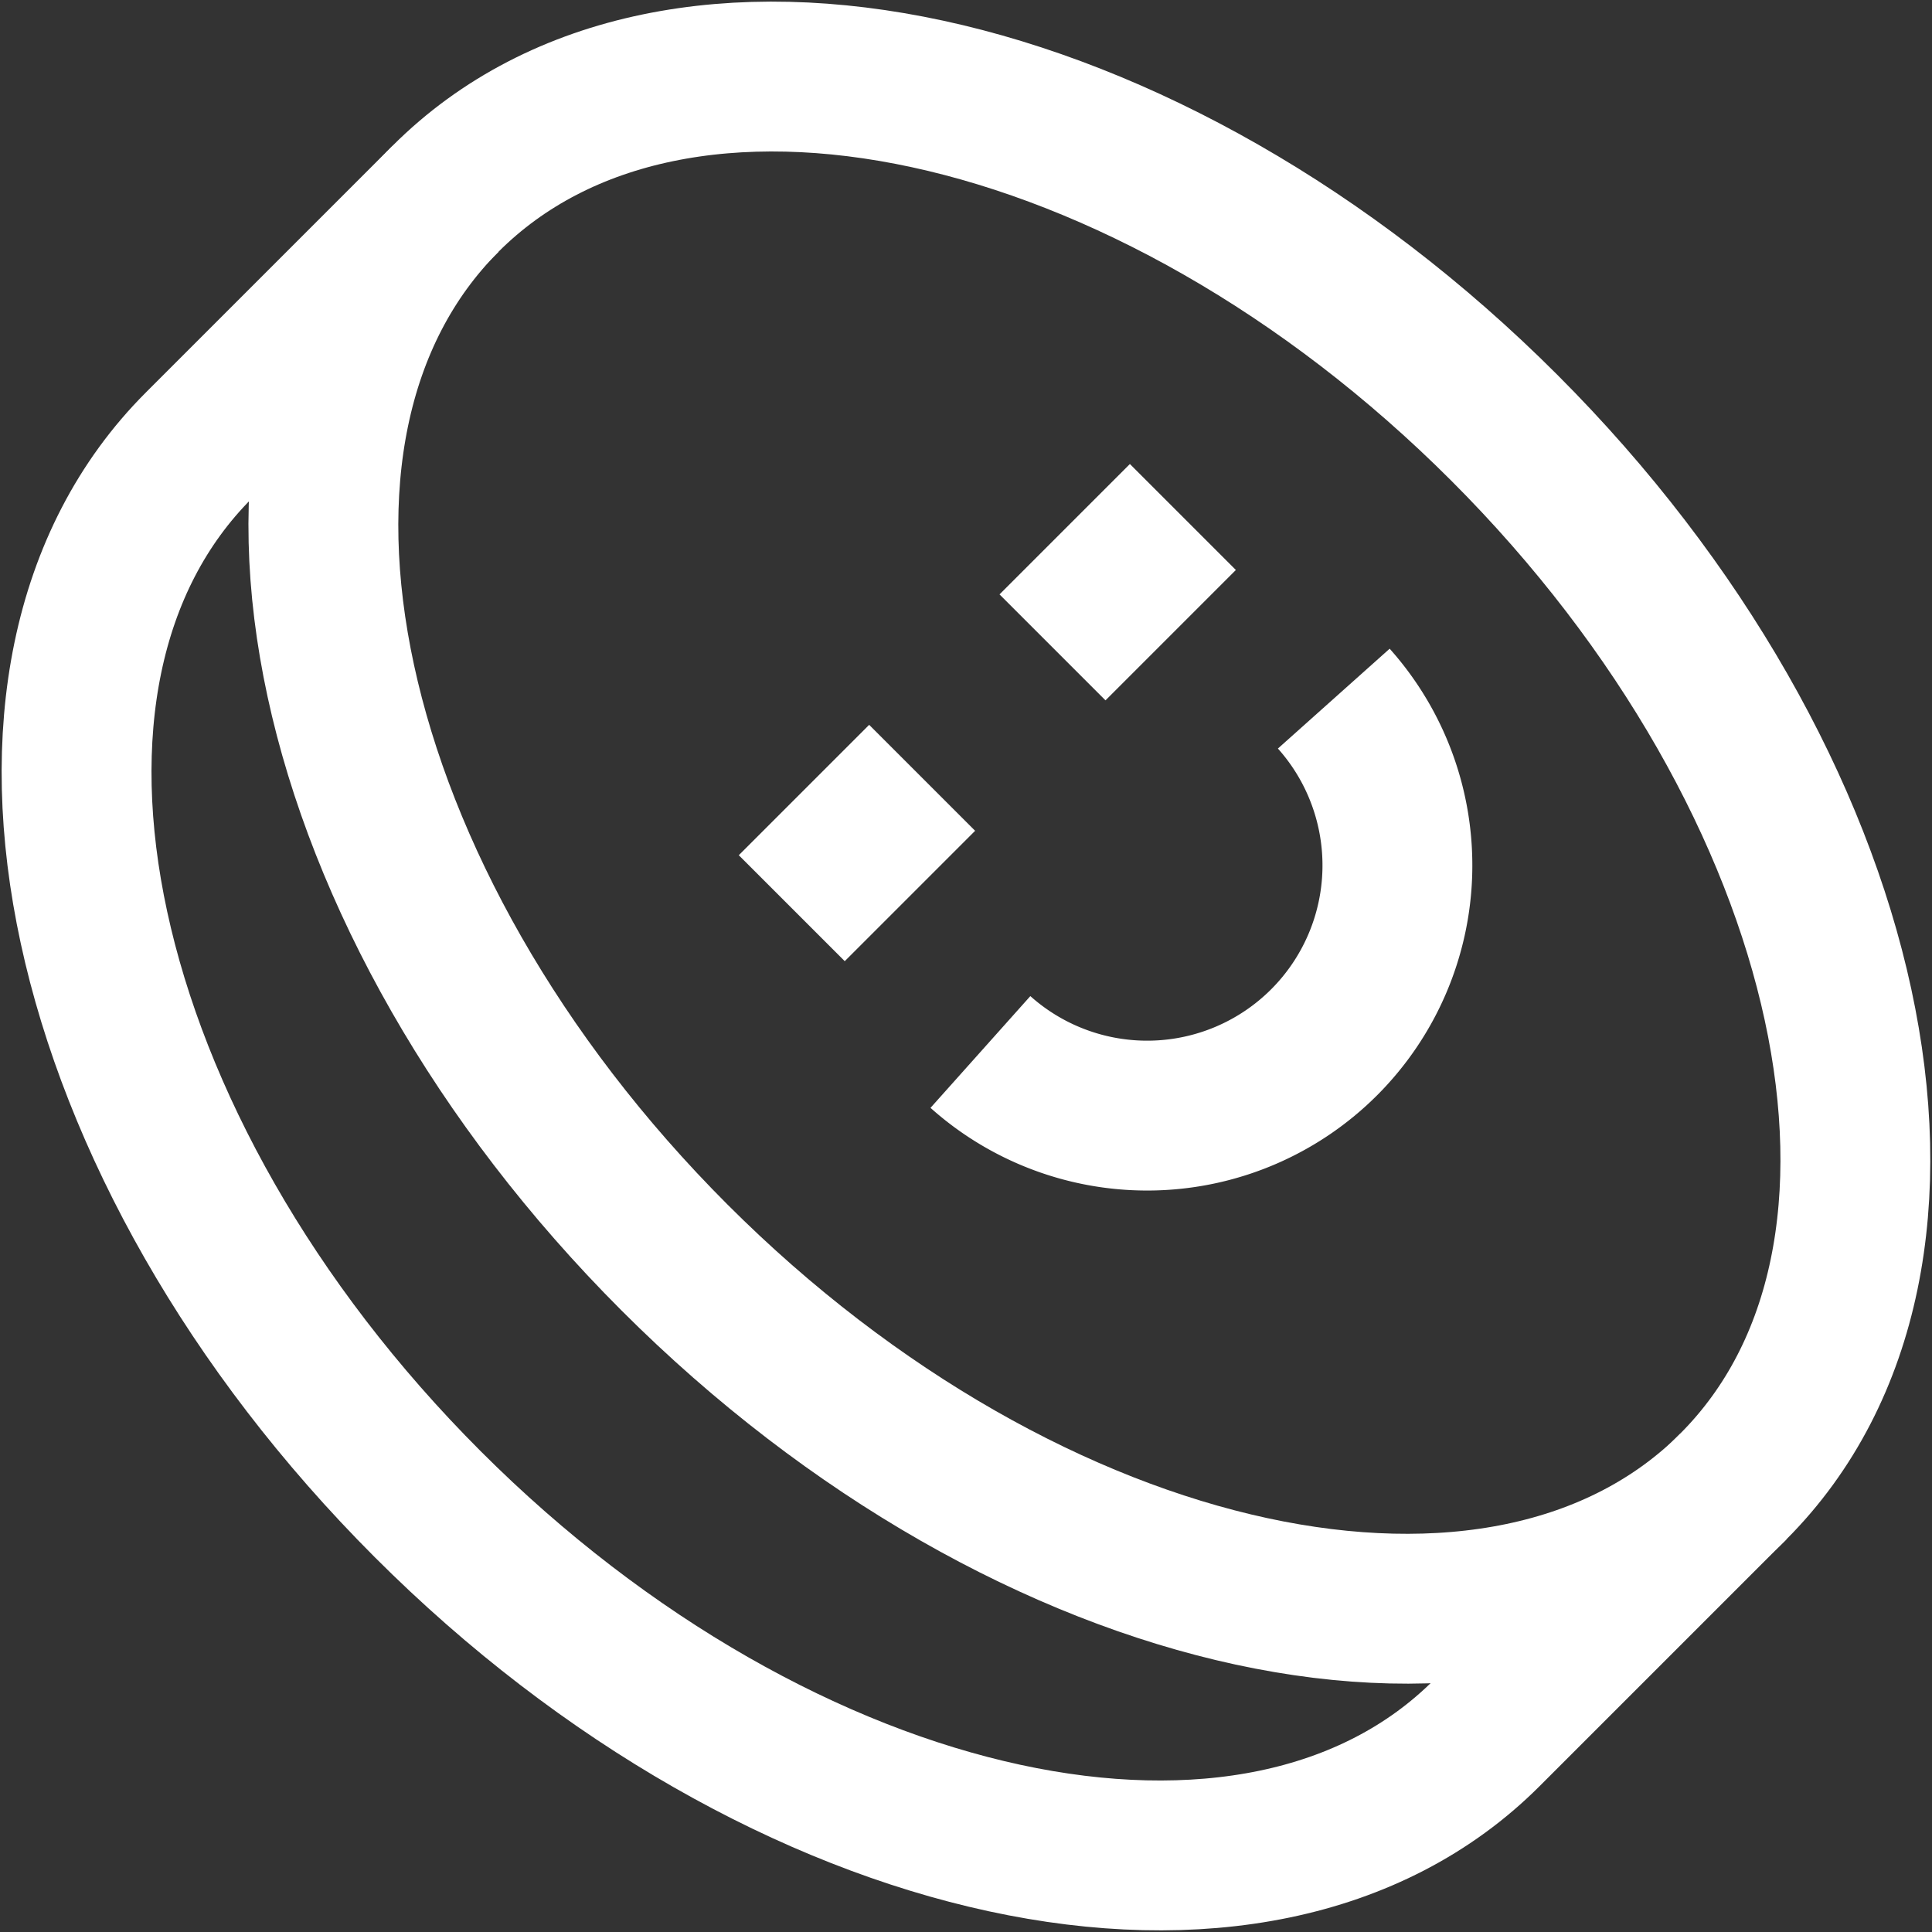
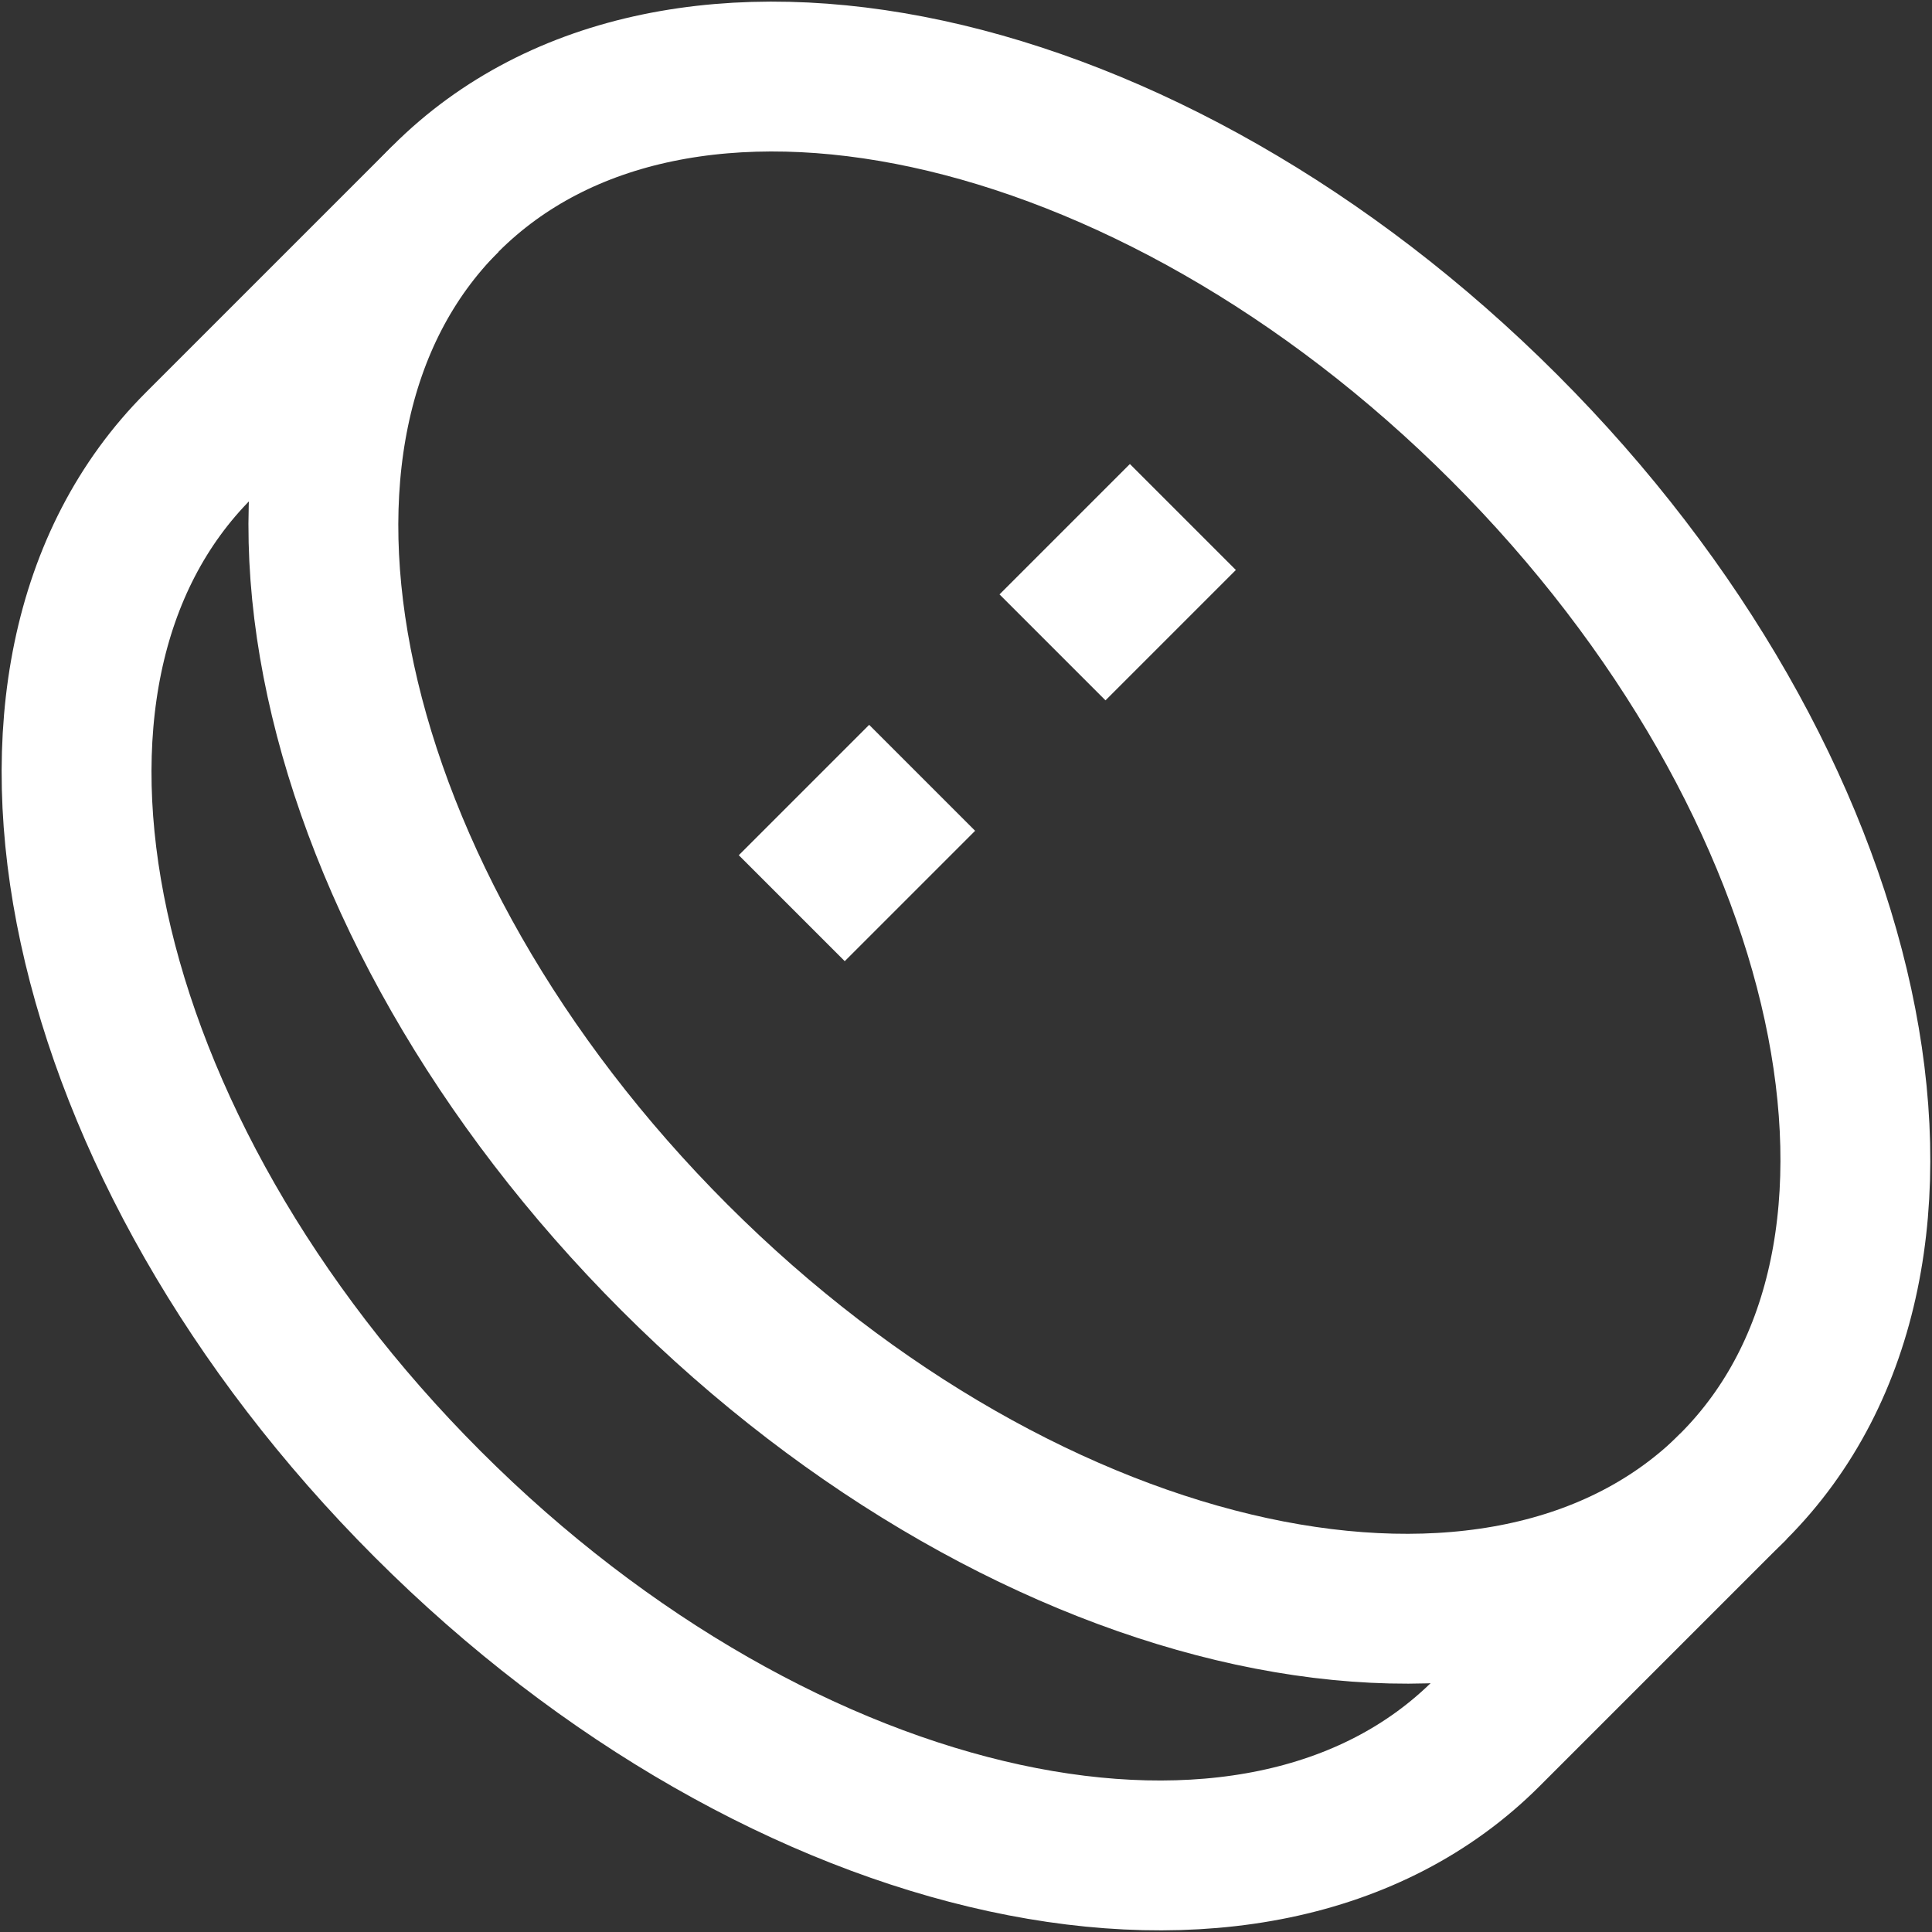
<svg xmlns="http://www.w3.org/2000/svg" width="25.785" height="25.786" viewBox="0 0 25.785 25.786">
  <rect x="0" y="0" width="25.785" height="25.786" fill="#333333" stroke="none" />
  <g id="_1942" data-name=" 1942" transform="translate(-5.634 3.435)">
    <g id="_1885" data-name=" 1885" transform="translate(6.656 -2.413)">
      <path id="_4138" data-name=" 4138" d="M16.258,2.631C19.317-.428,25.643.94,30.389,5.687S36.5,16.759,33.445,19.817l-3.293,3.293c-3.059,3.059-9.385,1.69-14.131-3.056S9.906,8.983,12.965,5.924Z" transform="translate(-11.334 -1)" fill="none" stroke="#fff" stroke-miterlimit="10" stroke-width="2" />
-       <path id="_4139" data-name=" 4139" d="M28.967,17.851a3.34,3.34,0,0,0,4.716-4.716" transform="translate(-16.904 -4.833)" fill="none" stroke="#fff" stroke-miterlimit="10" stroke-width="2" />
      <line id="_350" data-name=" 350" x1="1.74" y2="1.74" transform="translate(13.025 5.878)" fill="none" stroke="#fff" stroke-miterlimit="10" stroke-width="2" />
      <line id="_351" data-name=" 351" y1="1.74" x2="1.74" transform="translate(9.545 9.359)" fill="none" stroke="#fff" stroke-miterlimit="10" stroke-width="2" />
      <path id="_4140" data-name=" 4140" d="M17.779,3.384c-3.059,3.059-1.69,9.385,3.056,14.131s11.072,6.114,14.131,3.056" transform="translate(-12.854 -1.753)" fill="none" stroke="#fff" stroke-miterlimit="10" stroke-width="2" />
    </g>
  </g>
</svg>